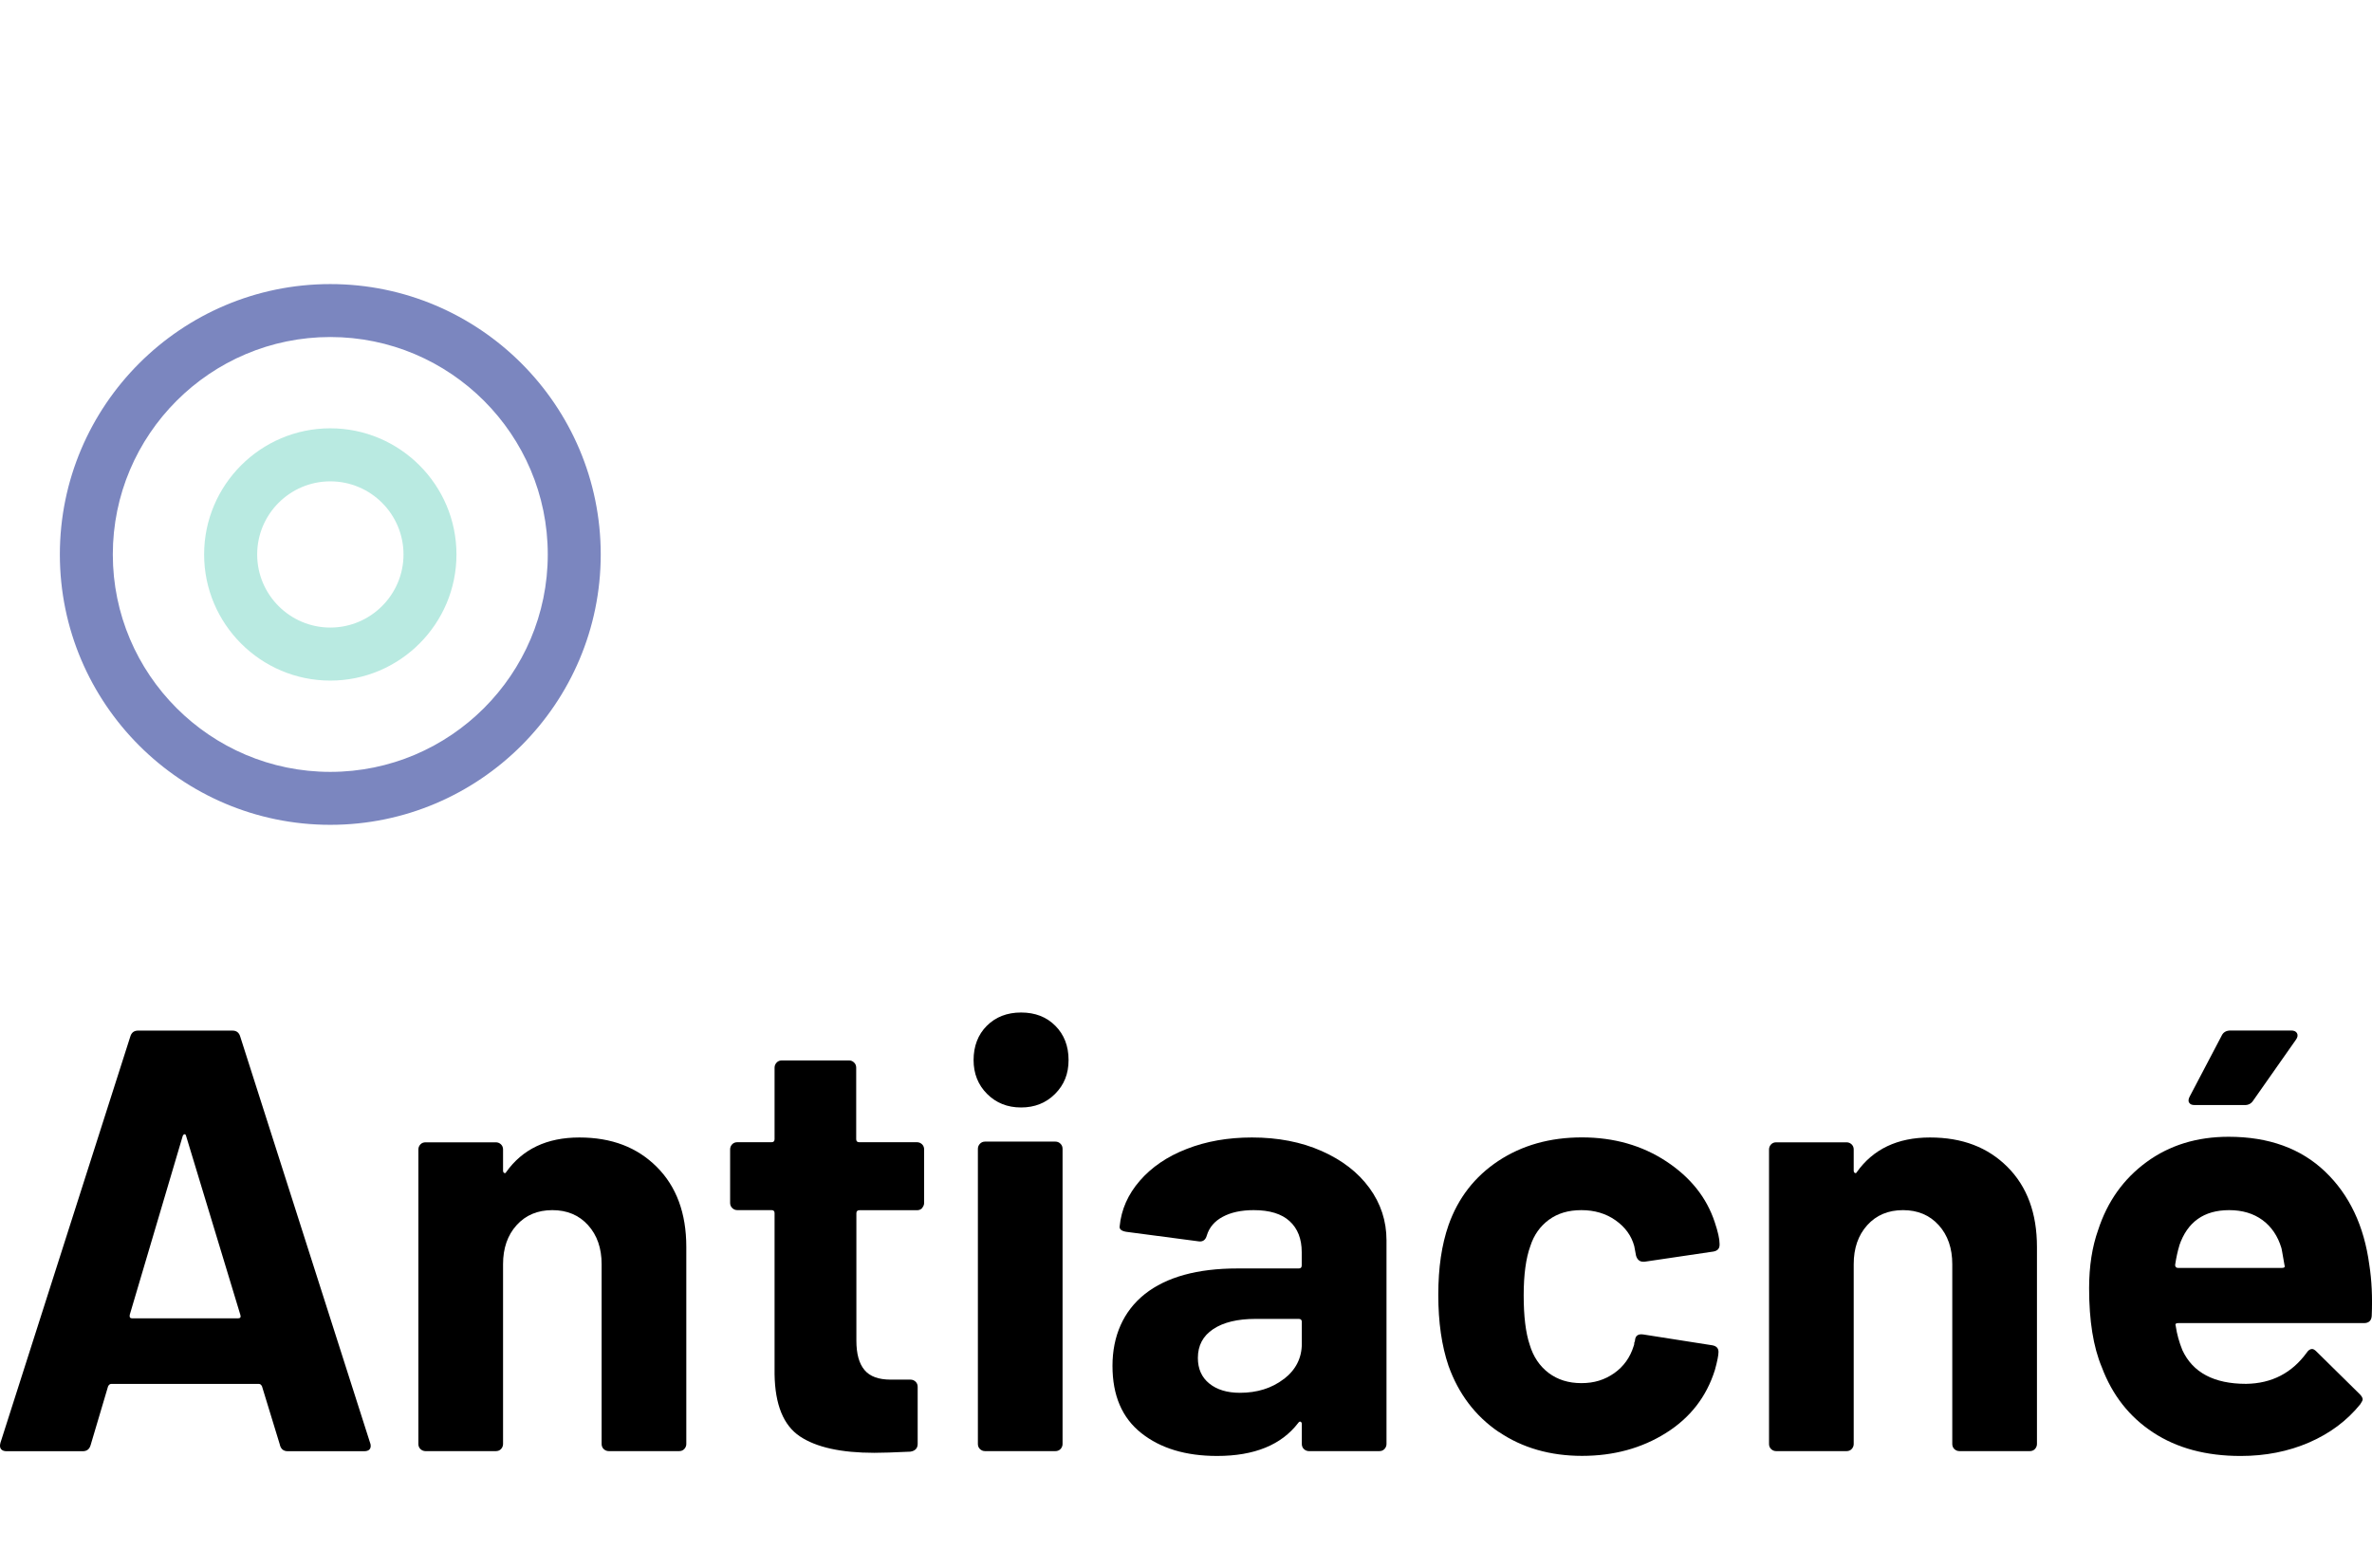
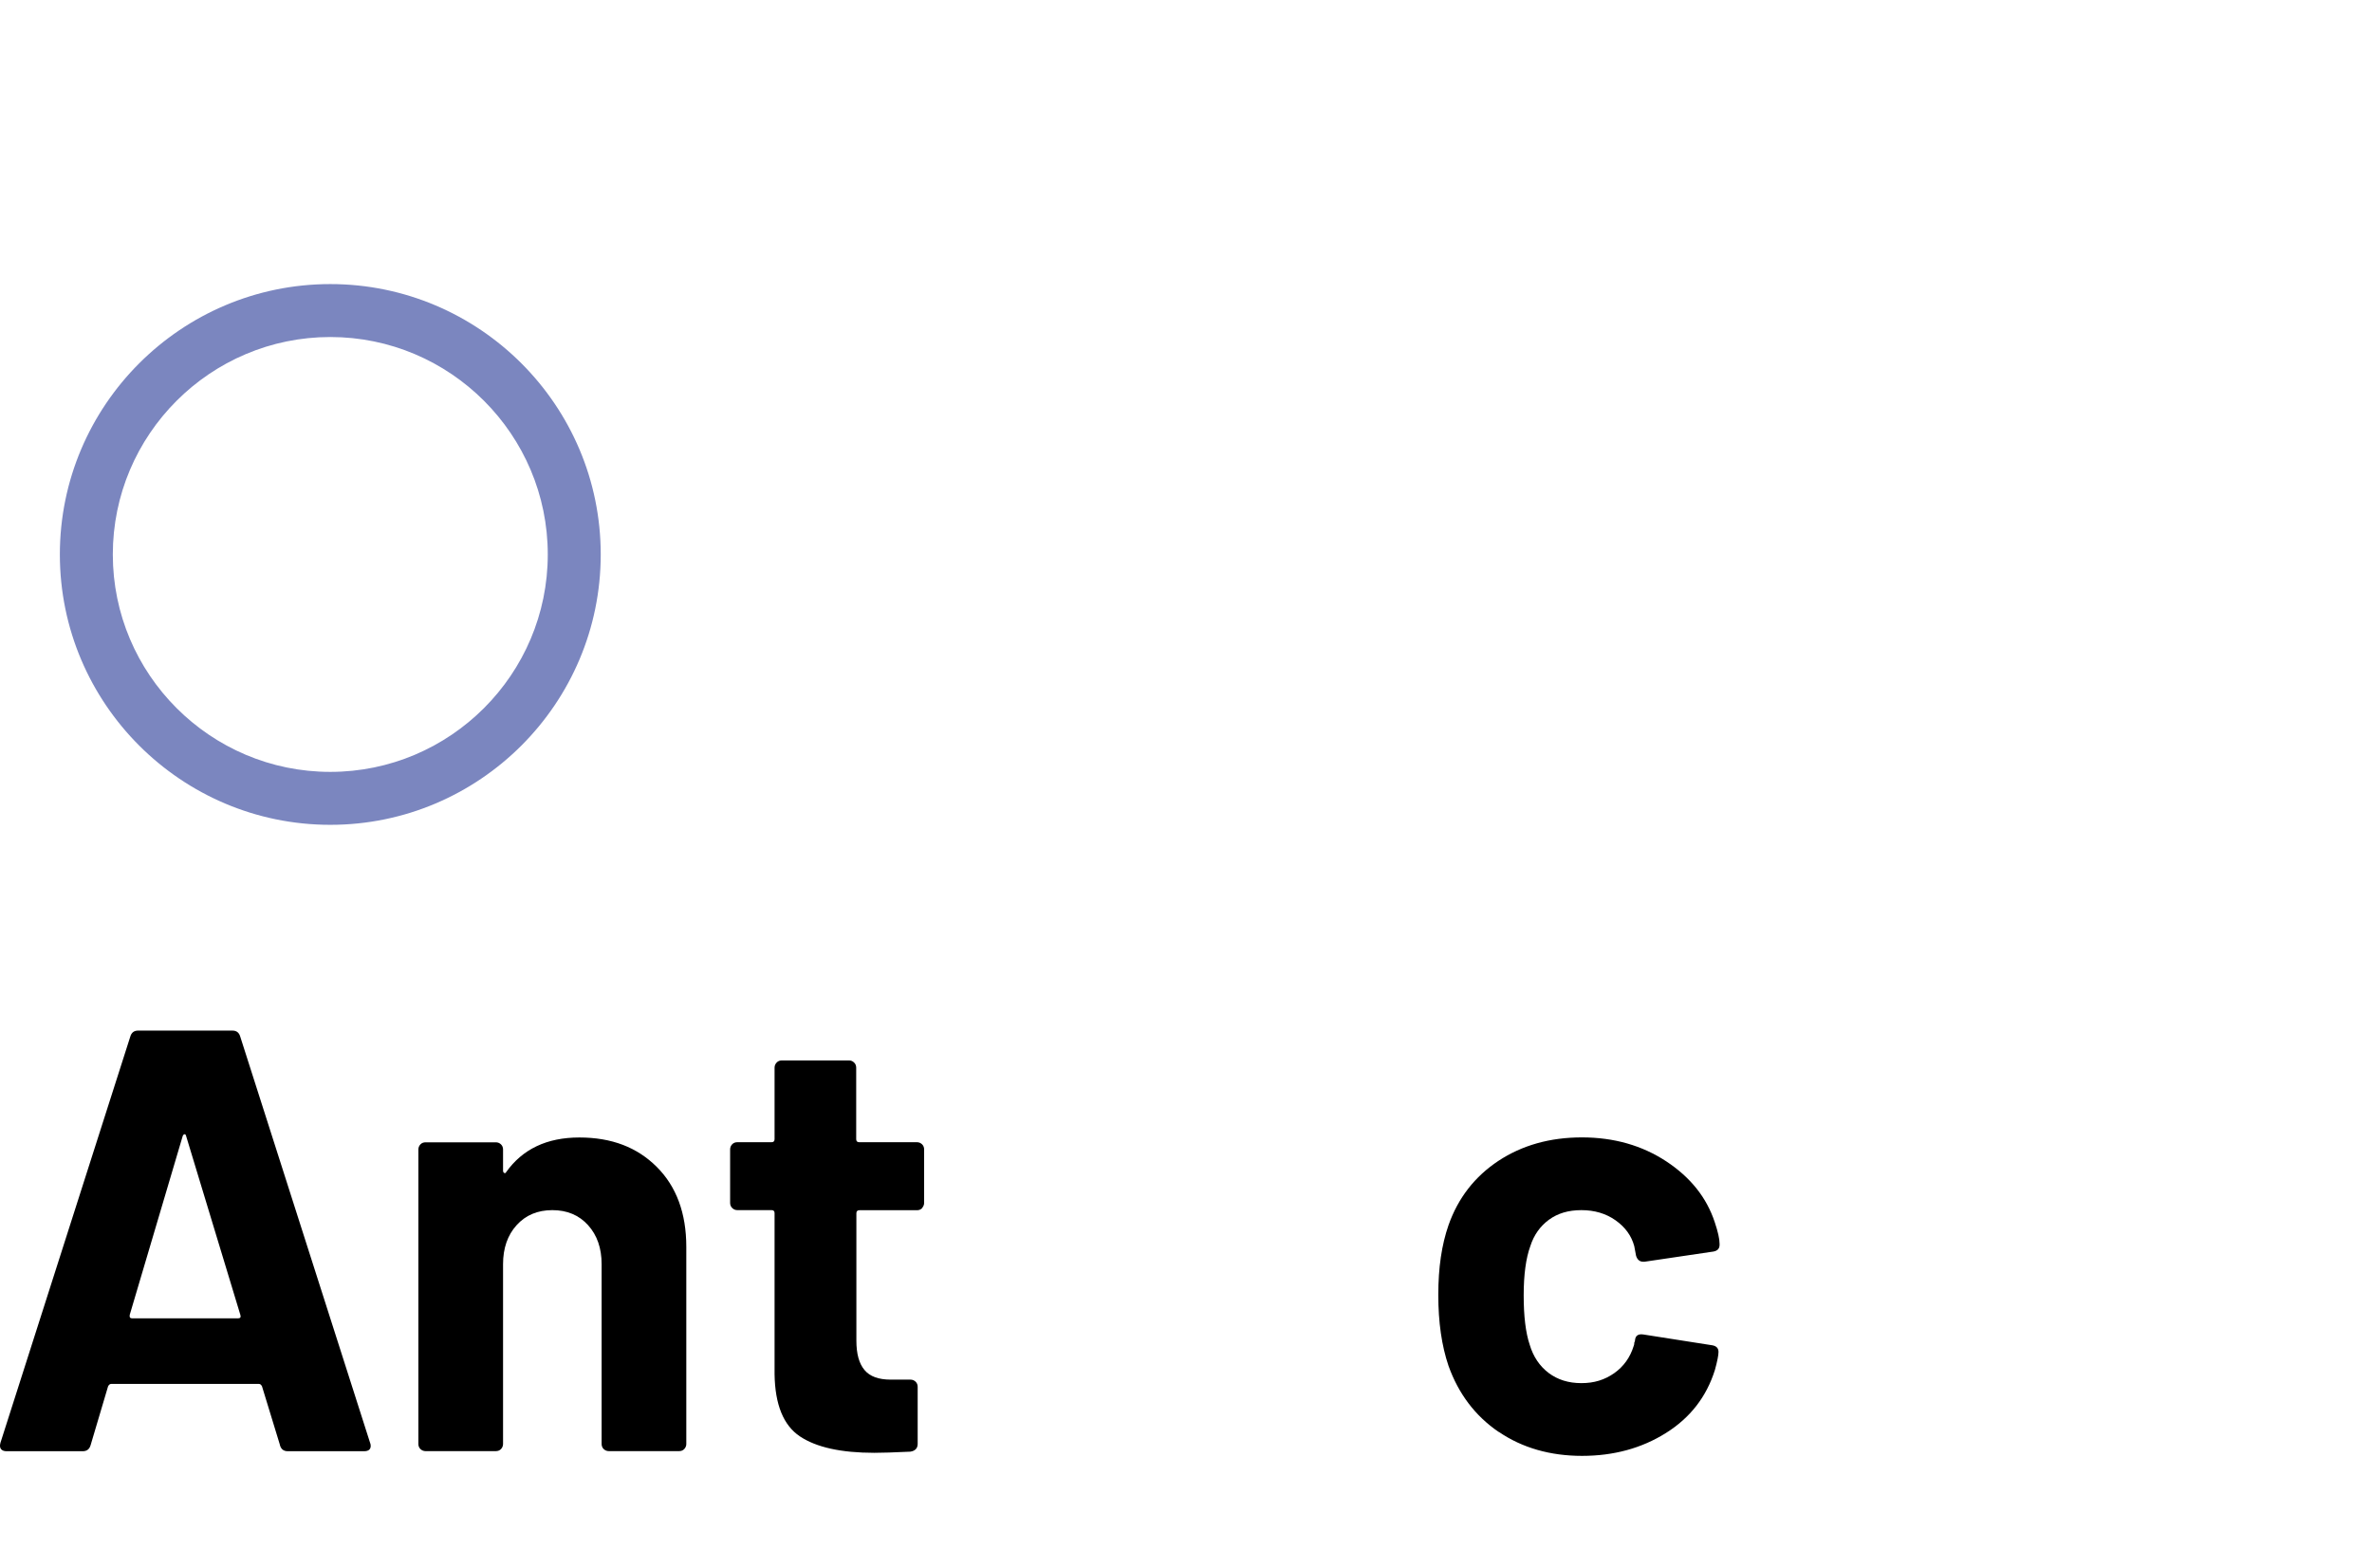
<svg xmlns="http://www.w3.org/2000/svg" id="Layer_1" data-name="Layer 1" viewBox="0 0 264.71 175">
  <defs>
    <style>
      .cls-1 {
        fill: #b9eae1;
      }

      .cls-2 {
        fill: #7b86bf;
      }
    </style>
  </defs>
  <g>
-     <path class="cls-2" d="M36.86,92.07c-16.64,0-30.18-13.54-30.18-30.18s13.54-30.18,30.18-30.18,30.18,13.54,30.18,30.18-13.54,30.18-30.18,30.18ZM36.86,37.62c-13.38,0-24.27,10.89-24.27,24.27s10.89,24.27,24.27,24.27,24.27-10.89,24.27-24.27-10.89-24.27-24.27-24.27Z" />
-     <path class="cls-1" d="M36.86,75.97c-7.76,0-14.08-6.32-14.08-14.08s6.32-14.08,14.08-14.08,14.08,6.32,14.08,14.08-6.32,14.08-14.08,14.08ZM36.86,53.73c-4.5,0-8.16,3.66-8.16,8.16s3.66,8.16,8.16,8.16,8.17-3.66,8.17-8.16-3.66-8.16-8.17-8.16Z" />
+     <path class="cls-2" d="M36.86,92.07c-16.64,0-30.18-13.54-30.18-30.18s13.54-30.18,30.18-30.18,30.18,13.54,30.18,30.18-13.54,30.18-30.18,30.18ZM36.86,37.62c-13.38,0-24.27,10.89-24.27,24.27s10.89,24.27,24.27,24.27,24.27-10.89,24.27-24.27-10.89-24.27-24.27-24.27" />
  </g>
  <g>
    <path d="M31.25,161.32l-2.01-6.57c-.09-.18-.2-.27-.34-.27H12.4c-.13,0-.25.09-.34.27l-1.95,6.57c-.13.45-.43.67-.87.67H.72c-.27,0-.47-.08-.6-.23-.13-.16-.16-.39-.07-.71l14.49-45.34c.13-.45.42-.67.87-.67h10.53c.45,0,.74.22.87.67l14.49,45.34c.04.09.07.2.07.34,0,.4-.25.6-.74.6h-8.52c-.45,0-.74-.22-.87-.67ZM14.74,147.16h11.81c.27,0,.36-.13.27-.4l-6.04-19.92c-.04-.18-.11-.26-.2-.23-.09.02-.16.1-.2.23l-5.9,19.92c-.05.27.04.4.27.4Z" />
    <path d="M73.3,130.26c2.19,2.19,3.29,5.17,3.29,8.92v22c0,.22-.08.41-.23.57s-.35.23-.57.23h-7.85c-.22,0-.41-.08-.57-.23-.16-.16-.23-.35-.23-.57v-20.06c0-1.79-.5-3.24-1.51-4.36-1.01-1.12-2.34-1.68-3.99-1.68s-2.98.56-3.99,1.68c-1.01,1.12-1.51,2.57-1.51,4.36v20.06c0,.22-.08.41-.23.57s-.35.23-.57.23h-7.85c-.22,0-.41-.08-.57-.23-.16-.16-.23-.35-.23-.57v-32.87c0-.22.08-.41.23-.57s.35-.23.57-.23h7.85c.22,0,.41.08.57.23.16.16.23.35.23.57v2.35c0,.13.04.22.13.27.09.04.16.02.2-.07,1.83-2.59,4.56-3.89,8.18-3.89s6.46,1.1,8.65,3.29Z" />
    <path d="M102.92,134.85c-.16.16-.35.24-.57.24h-6.44c-.22,0-.34.11-.34.33v14.22c0,1.48.3,2.57.91,3.29.6.72,1.58,1.07,2.92,1.07h2.21c.22,0,.41.08.57.23.16.16.23.35.23.57v6.37c0,.49-.27.78-.81.87-1.88.09-3.22.13-4.02.13-3.71,0-6.48-.61-8.32-1.84-1.83-1.23-2.77-3.54-2.82-6.94v-17.98c0-.22-.11-.33-.34-.33h-3.82c-.22,0-.41-.08-.57-.24-.16-.16-.23-.35-.23-.57v-5.97c0-.22.08-.41.23-.57s.35-.23.57-.23h3.82c.22,0,.34-.11.34-.34v-7.98c0-.22.08-.41.23-.57s.35-.24.57-.24h7.51c.22,0,.41.08.57.24.16.16.23.35.23.57v7.98c0,.22.11.34.34.34h6.44c.22,0,.41.08.57.23.16.16.23.35.23.57v5.97c0,.22-.08.41-.23.57Z" />
-     <path d="M110.16,122.11c-1.01-1.01-1.51-2.27-1.51-3.79s.49-2.84,1.48-3.82c.98-.98,2.26-1.48,3.82-1.48s2.84.49,3.82,1.48c.98.98,1.48,2.26,1.48,3.82s-.5,2.78-1.51,3.79c-1.01,1.01-2.27,1.51-3.79,1.51s-2.78-.5-3.79-1.51ZM109.36,161.75c-.16-.16-.23-.35-.23-.57v-32.94c0-.22.08-.41.23-.57s.35-.24.57-.24h7.85c.22,0,.41.08.57.24.16.16.23.35.23.57v32.94c0,.22-.08.41-.23.57-.16.16-.35.23-.57.23h-7.85c-.22,0-.41-.08-.57-.23Z" />
-     <path d="M147.49,128.48c2.28,1.01,4.06,2.38,5.33,4.12,1.27,1.74,1.91,3.69,1.91,5.84v22.74c0,.22-.08.41-.23.57s-.35.23-.57.23h-7.85c-.22,0-.41-.08-.57-.23-.16-.16-.23-.35-.23-.57v-2.21c0-.13-.04-.22-.13-.27-.09-.04-.18,0-.27.13-1.88,2.46-4.9,3.69-9.06,3.69-3.49,0-6.31-.85-8.45-2.55-2.15-1.7-3.22-4.2-3.22-7.51s1.21-6.11,3.62-8.02c2.41-1.9,5.86-2.85,10.33-2.85h6.84c.22,0,.33-.11.33-.34v-1.48c0-1.48-.45-2.63-1.34-3.45-.9-.83-2.24-1.24-4.02-1.24-1.39,0-2.54.25-3.45.74-.92.49-1.51,1.19-1.78,2.08-.13.49-.43.72-.87.67l-8.12-1.07c-.54-.09-.78-.29-.74-.6.18-1.88.93-3.58,2.25-5.1,1.32-1.52,3.06-2.71,5.23-3.55,2.17-.85,4.59-1.28,7.28-1.28,2.91,0,5.5.5,7.78,1.51ZM143.27,153.94c1.34-1.03,2.01-2.35,2.01-3.96v-2.42c0-.22-.11-.34-.33-.34h-4.83c-2.01,0-3.59.38-4.73,1.14-1.14.76-1.71,1.83-1.71,3.22,0,1.21.42,2.16,1.27,2.85.85.69,1.99,1.04,3.42,1.04,1.92,0,3.56-.51,4.9-1.54Z" />
    <path d="M167.25,159.84c-2.62-1.79-4.48-4.25-5.6-7.38-.76-2.24-1.14-4.87-1.14-7.92s.38-5.59,1.14-7.78c1.07-3.04,2.93-5.43,5.57-7.18,2.64-1.74,5.75-2.62,9.32-2.62s6.72.9,9.42,2.68c2.71,1.79,4.5,4.05,5.4,6.78.36,1.07.54,1.88.54,2.41v.13c0,.4-.22.65-.67.74l-7.71,1.14h-.13c-.4,0-.67-.22-.81-.67l-.2-1.07c-.31-1.16-1.01-2.12-2.08-2.88-1.07-.76-2.35-1.14-3.82-1.14s-2.64.36-3.62,1.07c-.98.72-1.68,1.7-2.08,2.95-.49,1.34-.74,3.18-.74,5.5s.22,4.16.67,5.5c.4,1.34,1.11,2.39,2.11,3.15,1.01.76,2.22,1.14,3.66,1.14s2.6-.37,3.66-1.11c1.05-.74,1.78-1.75,2.18-3.05.04-.09.07-.22.07-.4.04-.04.07-.11.07-.2.04-.54.36-.76.94-.67l7.71,1.21c.45.09.67.33.67.74,0,.36-.13,1.03-.4,2.01-.94,3-2.76,5.34-5.47,7.04-2.71,1.7-5.83,2.55-9.36,2.55s-6.67-.89-9.29-2.68Z" />
-     <path d="M224.03,130.26c2.19,2.19,3.29,5.17,3.29,8.92v22c0,.22-.08.41-.23.57s-.35.23-.57.23h-7.85c-.22,0-.41-.08-.57-.23-.16-.16-.23-.35-.23-.57v-20.06c0-1.79-.5-3.24-1.51-4.36-1.01-1.12-2.34-1.68-3.99-1.68s-2.98.56-3.99,1.68c-1.01,1.12-1.51,2.57-1.51,4.36v20.06c0,.22-.08.41-.23.57s-.35.23-.57.23h-7.85c-.22,0-.41-.08-.57-.23-.16-.16-.23-.35-.23-.57v-32.87c0-.22.08-.41.23-.57s.35-.23.57-.23h7.85c.22,0,.41.08.57.23.16.16.23.35.23.57v2.35c0,.13.04.22.13.27.09.04.16.02.2-.07,1.83-2.59,4.56-3.89,8.18-3.89s6.46,1.1,8.65,3.29Z" />
-     <path d="M264.68,146.89c-.04.54-.34.8-.87.8h-20.73c-.27,0-.36.11-.27.34.13.89.38,1.79.74,2.68,1.16,2.5,3.53,3.76,7.11,3.76,2.86-.04,5.12-1.21,6.77-3.49.18-.27.38-.4.6-.4.13,0,.29.09.47.27l4.83,4.76c.22.22.34.42.34.6,0,.09-.09.27-.27.54-1.48,1.83-3.38,3.25-5.7,4.26-2.33,1.01-4.88,1.51-7.65,1.51-3.85,0-7.1-.87-9.76-2.62-2.66-1.74-4.57-4.18-5.74-7.31-.94-2.24-1.41-5.17-1.41-8.79,0-2.46.34-4.63,1.01-6.51,1.03-3.17,2.83-5.7,5.4-7.58,2.57-1.88,5.62-2.82,9.16-2.82,4.47,0,8.06,1.3,10.77,3.89,2.71,2.59,4.35,6.06,4.93,10.4.27,1.7.36,3.6.27,5.7ZM243.21,139.04c-.18.58-.34,1.3-.47,2.15,0,.22.11.34.33.34h11.6c.27,0,.36-.11.27-.34-.22-1.3-.34-1.92-.34-1.88-.4-1.34-1.11-2.38-2.11-3.12-1.01-.74-2.25-1.11-3.72-1.11-2.82,0-4.67,1.32-5.57,3.96ZM244.29,123.08c-.09-.18-.07-.4.07-.67l3.56-6.78c.18-.4.51-.6,1.01-.6h6.77c.31,0,.53.1.64.3.11.2.08.44-.1.7l-4.76,6.78c-.22.36-.54.54-.94.54h-5.63c-.31,0-.51-.09-.6-.27Z" />
  </g>
</svg>